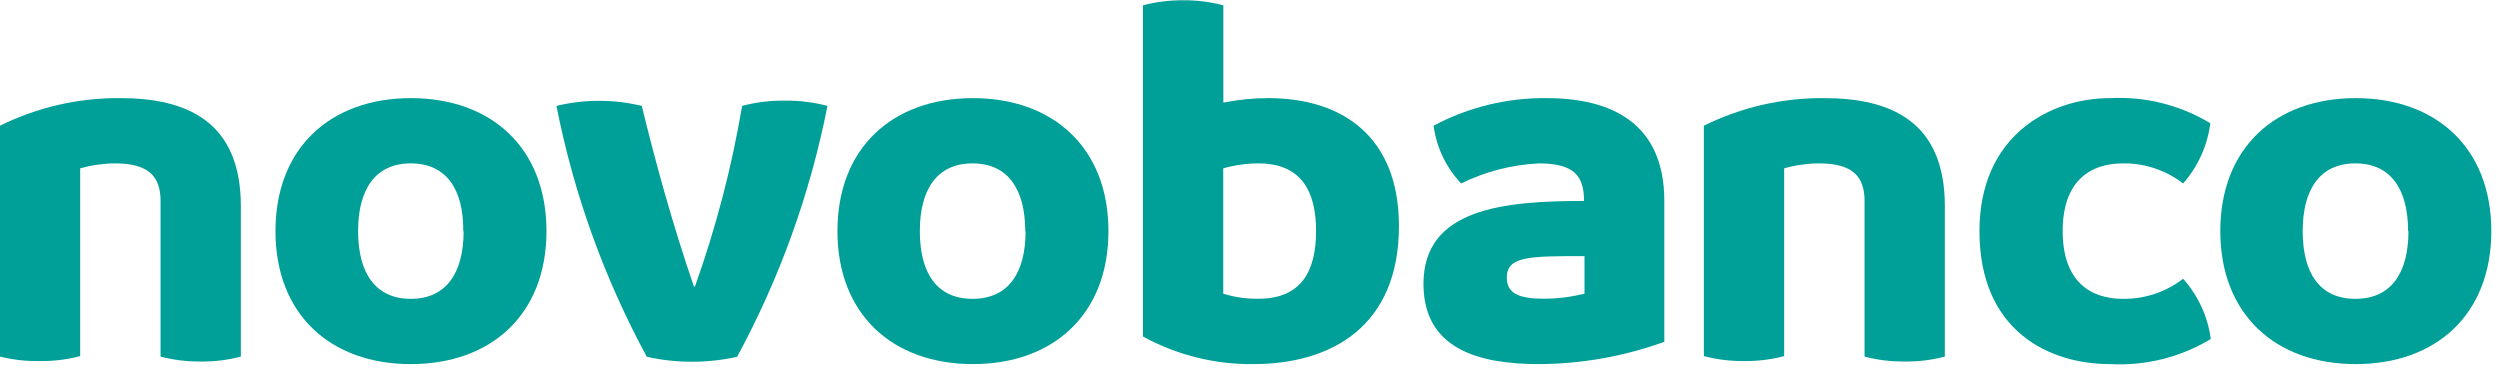
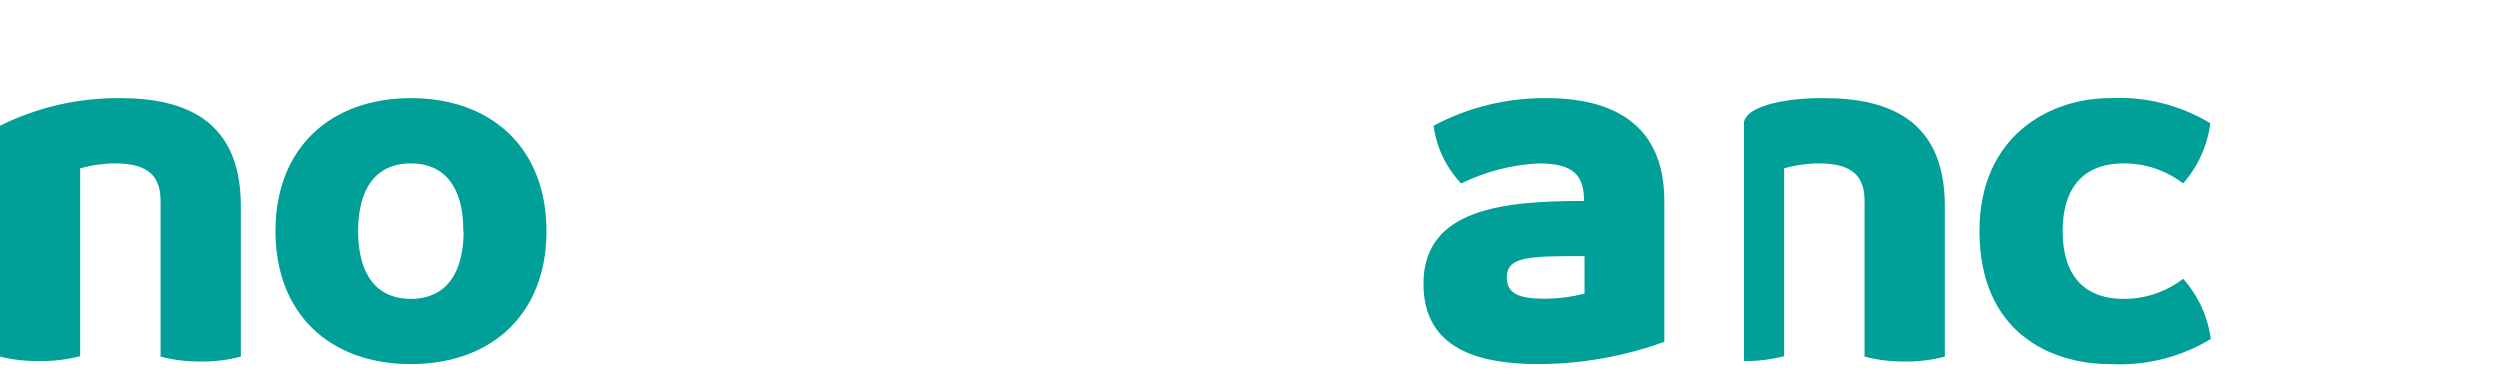
<svg xmlns="http://www.w3.org/2000/svg" width="213" height="32" viewBox="0 0 213 32" fill="none">
  <g clip-path="url(#clip0_693_1666)">
    <path d="M20.52 17.551V30.381C19.404 30.676 18.254 30.817 17.1 30.801C15.946 30.814 14.796 30.673 13.68 30.381V17.121C13.68 15.201 12.83 13.921 9.83 13.921C8.816 13.926 7.807 14.067 6.83 14.341V30.341C5.714 30.636 4.564 30.777 3.41 30.761C2.261 30.786 1.115 30.658 0 30.381L0 10.711C3.188 9.131 6.703 8.326 10.26 8.361C15.82 8.361 20.52 10.281 20.52 17.551Z" fill="#009F98" />
    <path d="M23.47 19.691C23.47 12.591 28.17 8.361 35.01 8.361C41.85 8.361 46.56 12.591 46.56 19.691C46.56 26.791 41.85 31.021 35 31.021C28.15 31.021 23.47 26.781 23.47 19.691ZM39.47 19.691C39.5 16.101 38 13.921 35 13.921C32 13.921 30.51 16.101 30.51 19.691C30.51 23.281 32 25.461 35 25.461C38 25.461 39.5 23.281 39.5 19.691H39.47Z" fill="#009F98" />
-     <path d="M66.86 8.571C68.088 8.559 69.312 8.71 70.5 9.021C69.029 16.496 66.433 23.704 62.8 30.401C60.267 30.961 57.643 30.961 55.11 30.401C51.478 23.704 48.881 16.496 47.41 9.021C49.8 8.447 52.291 8.447 54.68 9.021C55.88 13.941 57.29 19.071 59.12 24.411H59.21C60.998 19.408 62.343 14.258 63.23 9.021C64.415 8.711 65.636 8.56 66.86 8.571Z" fill="#009F98" />
-     <path d="M71.35 19.691C71.35 12.591 76.05 8.361 82.89 8.361C89.73 8.361 94.44 12.591 94.44 19.691C94.44 26.791 89.73 31.021 82.89 31.021C76.05 31.021 71.35 26.781 71.35 19.691ZM87.35 19.691C87.35 16.101 85.86 13.921 82.86 13.921C79.86 13.921 78.37 16.101 78.37 19.691C78.37 23.281 79.83 25.461 82.86 25.461C85.89 25.461 87.38 23.281 87.38 19.691H87.35Z" fill="#009F98" />
-     <path d="M119.19 19.261C119.19 27.811 113.42 31.021 106.79 31.021C103.503 31.06 100.262 30.25 97.38 28.671V0.451C98.497 0.161 99.646 0.016 100.8 0.021C101.957 0.013 103.11 0.158 104.23 0.451V8.741C105.494 8.488 106.781 8.361 108.07 8.361C114.27 8.361 119.19 11.561 119.19 19.261ZM112.13 19.691C112.13 16.271 110.85 13.921 107.22 13.921C106.206 13.925 105.196 14.067 104.22 14.341V25.021C105.191 25.323 106.203 25.468 107.22 25.451C110.85 25.461 112.13 23.111 112.13 19.691Z" fill="#009F98" />
    <path d="M141.8 17.121V29.121C138.372 30.364 134.756 31.006 131.11 31.021C125.98 31.021 121.28 29.731 121.28 24.181C121.28 17.761 128.12 17.121 134.96 17.121C134.96 14.981 134.11 13.921 131.11 13.921C128.809 14.031 126.556 14.613 124.49 15.631C123.209 14.278 122.386 12.557 122.14 10.711C125.099 9.133 128.407 8.325 131.76 8.361C137.31 8.361 141.8 10.501 141.8 17.121ZM135 25.021V21.821C130.3 21.821 128.38 21.821 128.38 23.651C128.38 25.021 129.44 25.451 131.58 25.451C132.733 25.445 133.881 25.3 135 25.021Z" fill="#009F98" />
-     <path d="M165.7 17.551V30.381C164.584 30.676 163.434 30.817 162.28 30.801C161.126 30.814 159.976 30.673 158.86 30.381V17.121C158.86 15.201 158.01 13.921 155.01 13.921C153.996 13.925 152.987 14.067 152.01 14.341V30.341C150.894 30.636 149.744 30.777 148.59 30.761C147.436 30.774 146.286 30.633 145.17 30.341V10.711C148.357 9.131 151.873 8.326 155.43 8.361C161 8.361 165.7 10.281 165.7 17.551Z" fill="#009F98" />
+     <path d="M165.7 17.551V30.381C164.584 30.676 163.434 30.817 162.28 30.801C161.126 30.814 159.976 30.673 158.86 30.381V17.121C158.86 15.201 158.01 13.921 155.01 13.921C153.996 13.925 152.987 14.067 152.01 14.341V30.341C150.894 30.636 149.744 30.777 148.59 30.761V10.711C148.357 9.131 151.873 8.326 155.43 8.361C161 8.361 165.7 10.281 165.7 17.551Z" fill="#009F98" />
    <path d="M186 23.751C187.283 25.186 188.105 26.973 188.36 28.881C185.774 30.444 182.777 31.19 179.76 31.021C174.63 31.021 168.65 28.241 168.65 19.691C168.65 11.561 174.65 8.361 179.76 8.361C182.763 8.2 185.746 8.945 188.32 10.501C188.076 12.404 187.268 14.191 186 15.631C184.532 14.497 182.724 13.894 180.87 13.921C178.09 13.921 175.74 15.411 175.74 19.691C175.74 23.971 178.09 25.461 180.87 25.461C182.724 25.487 184.532 24.884 186 23.751Z" fill="#009F98" />
-     <path d="M189.17 19.691C189.17 12.591 193.87 8.361 200.71 8.361C207.55 8.361 212.26 12.591 212.26 19.691C212.26 26.791 207.55 31.021 200.71 31.021C193.87 31.021 189.17 26.781 189.17 19.691ZM205.17 19.691C205.17 16.101 203.68 13.921 200.68 13.921C197.68 13.921 196.19 16.101 196.19 19.691C196.19 23.281 197.65 25.461 200.68 25.461C203.71 25.461 205.2 23.281 205.2 19.691H205.17Z" fill="#009F98" />
  </g>
  <defs>
    <clipPath id="clip0_693_1666">
      <rect width="212.26" height="31" fill="white" transform="translate(0 0.021)" />
    </clipPath>
  </defs>
</svg>